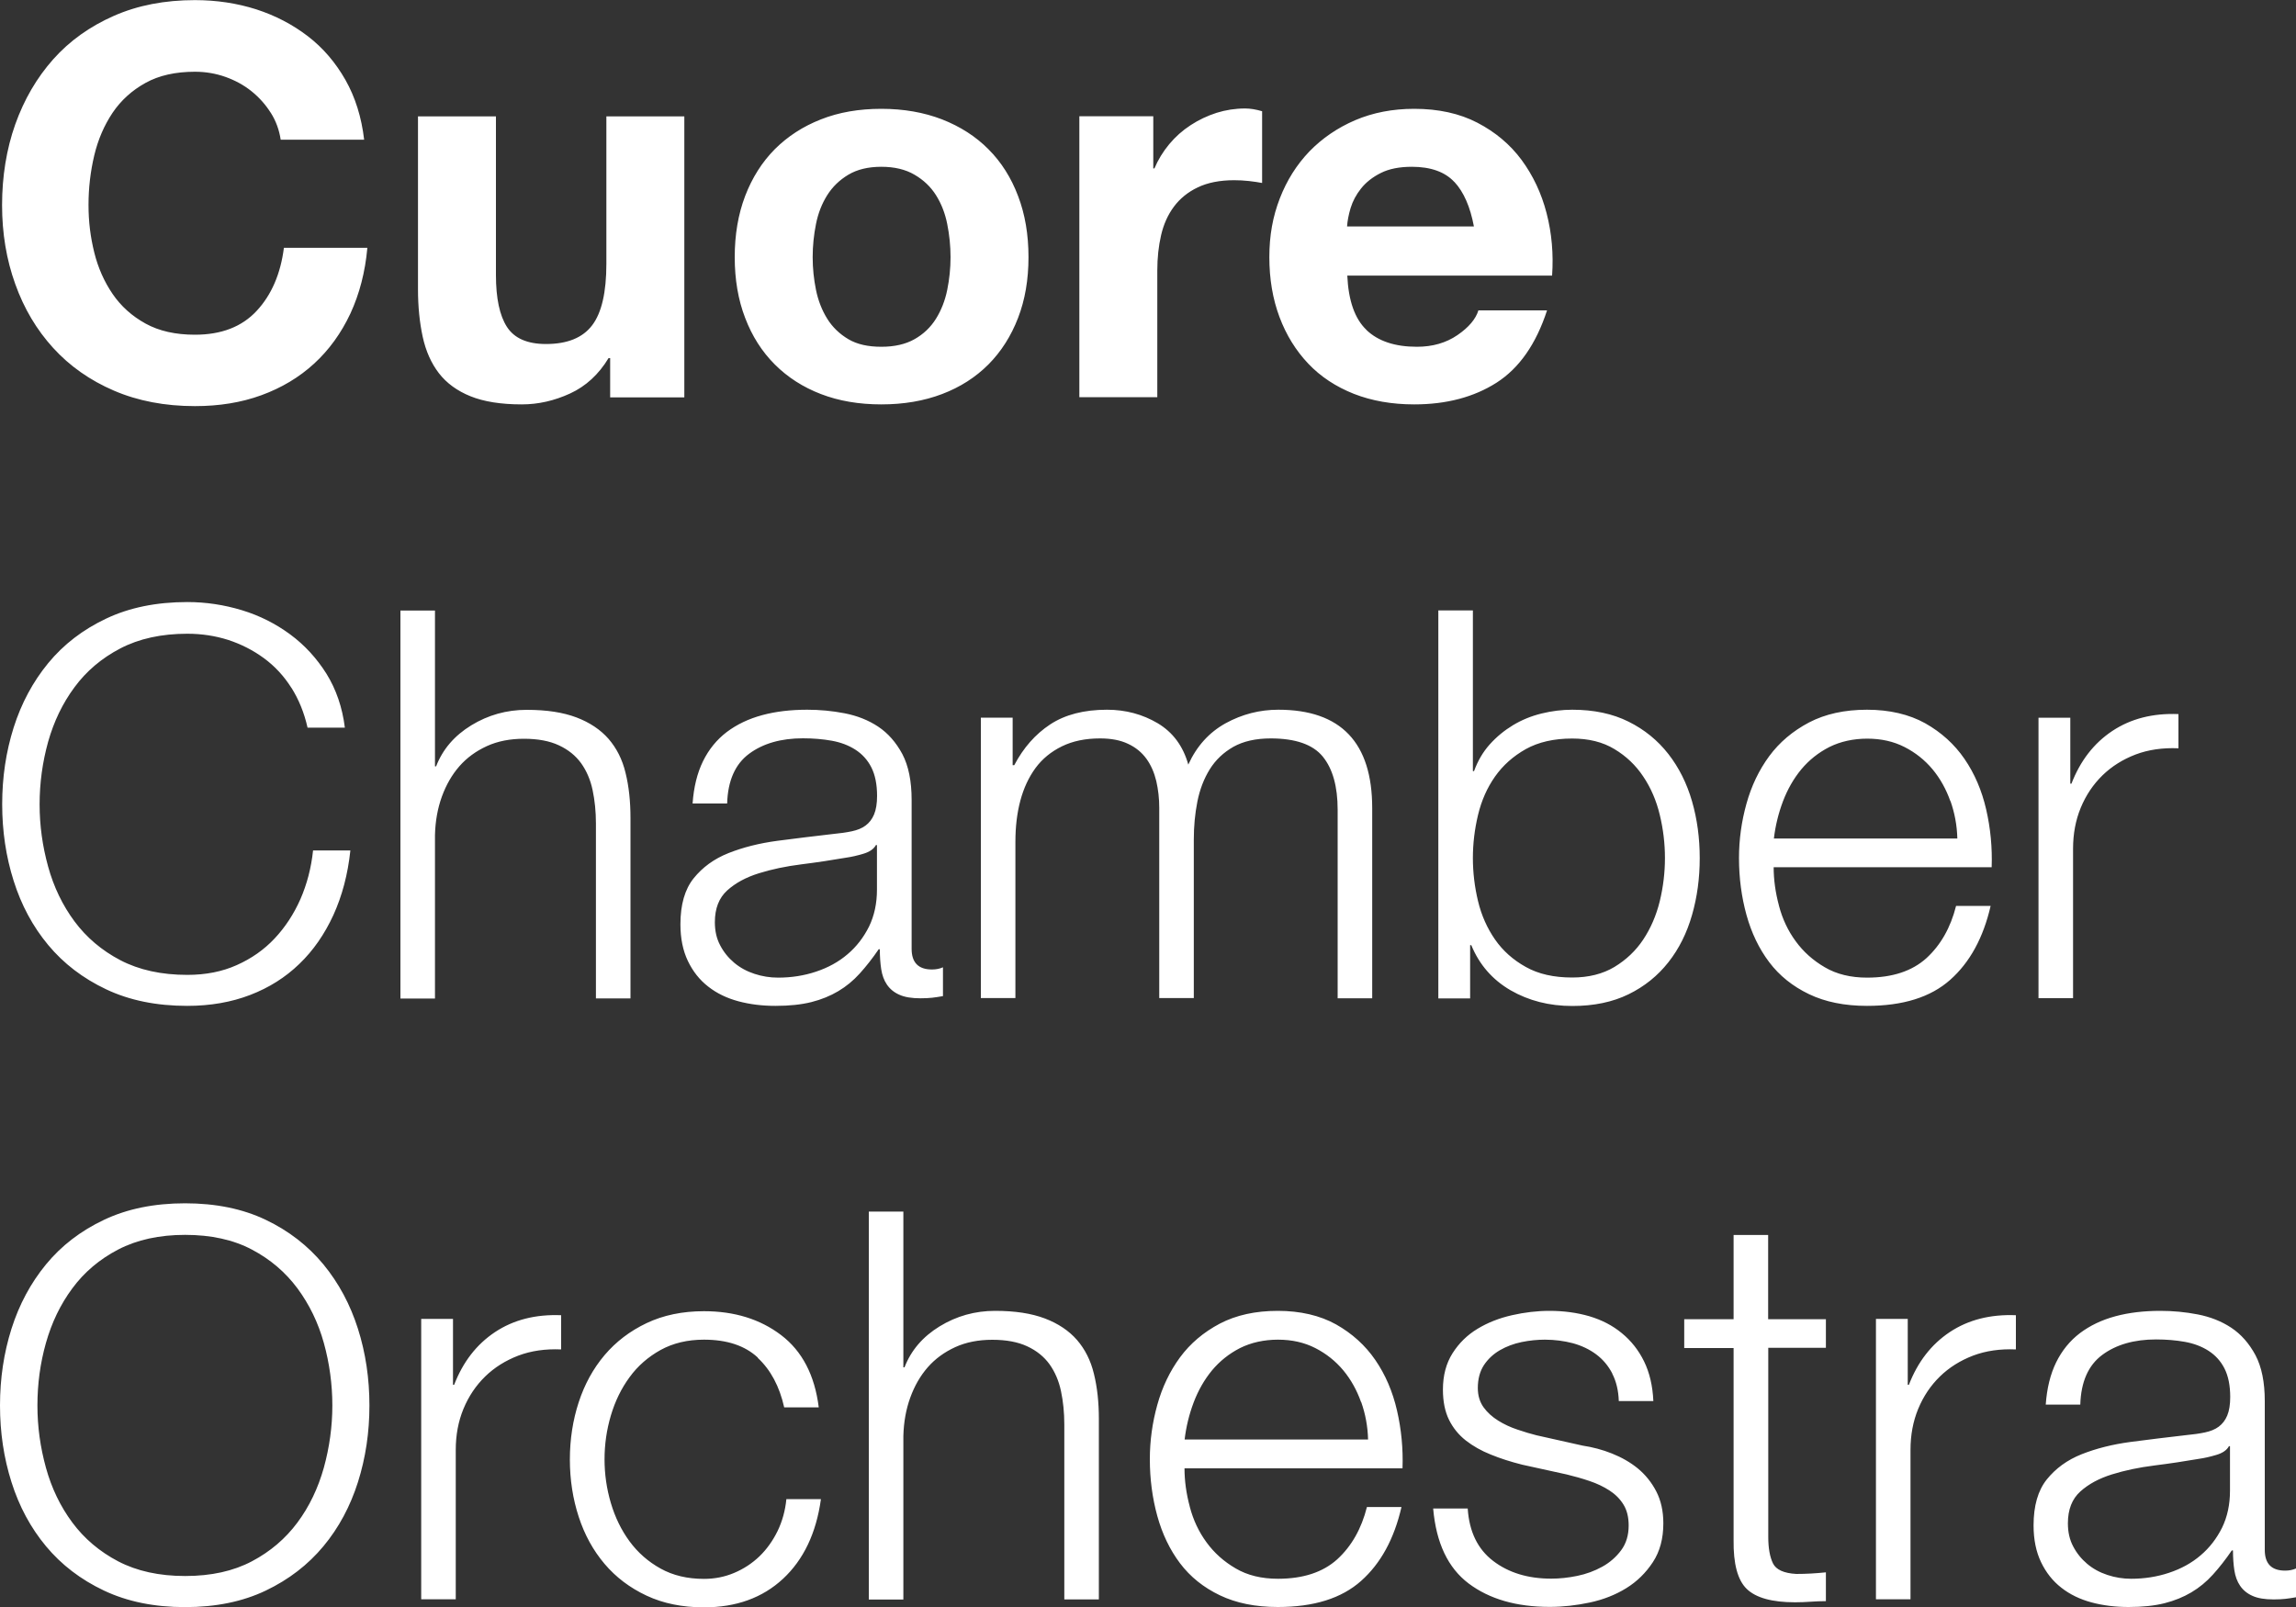
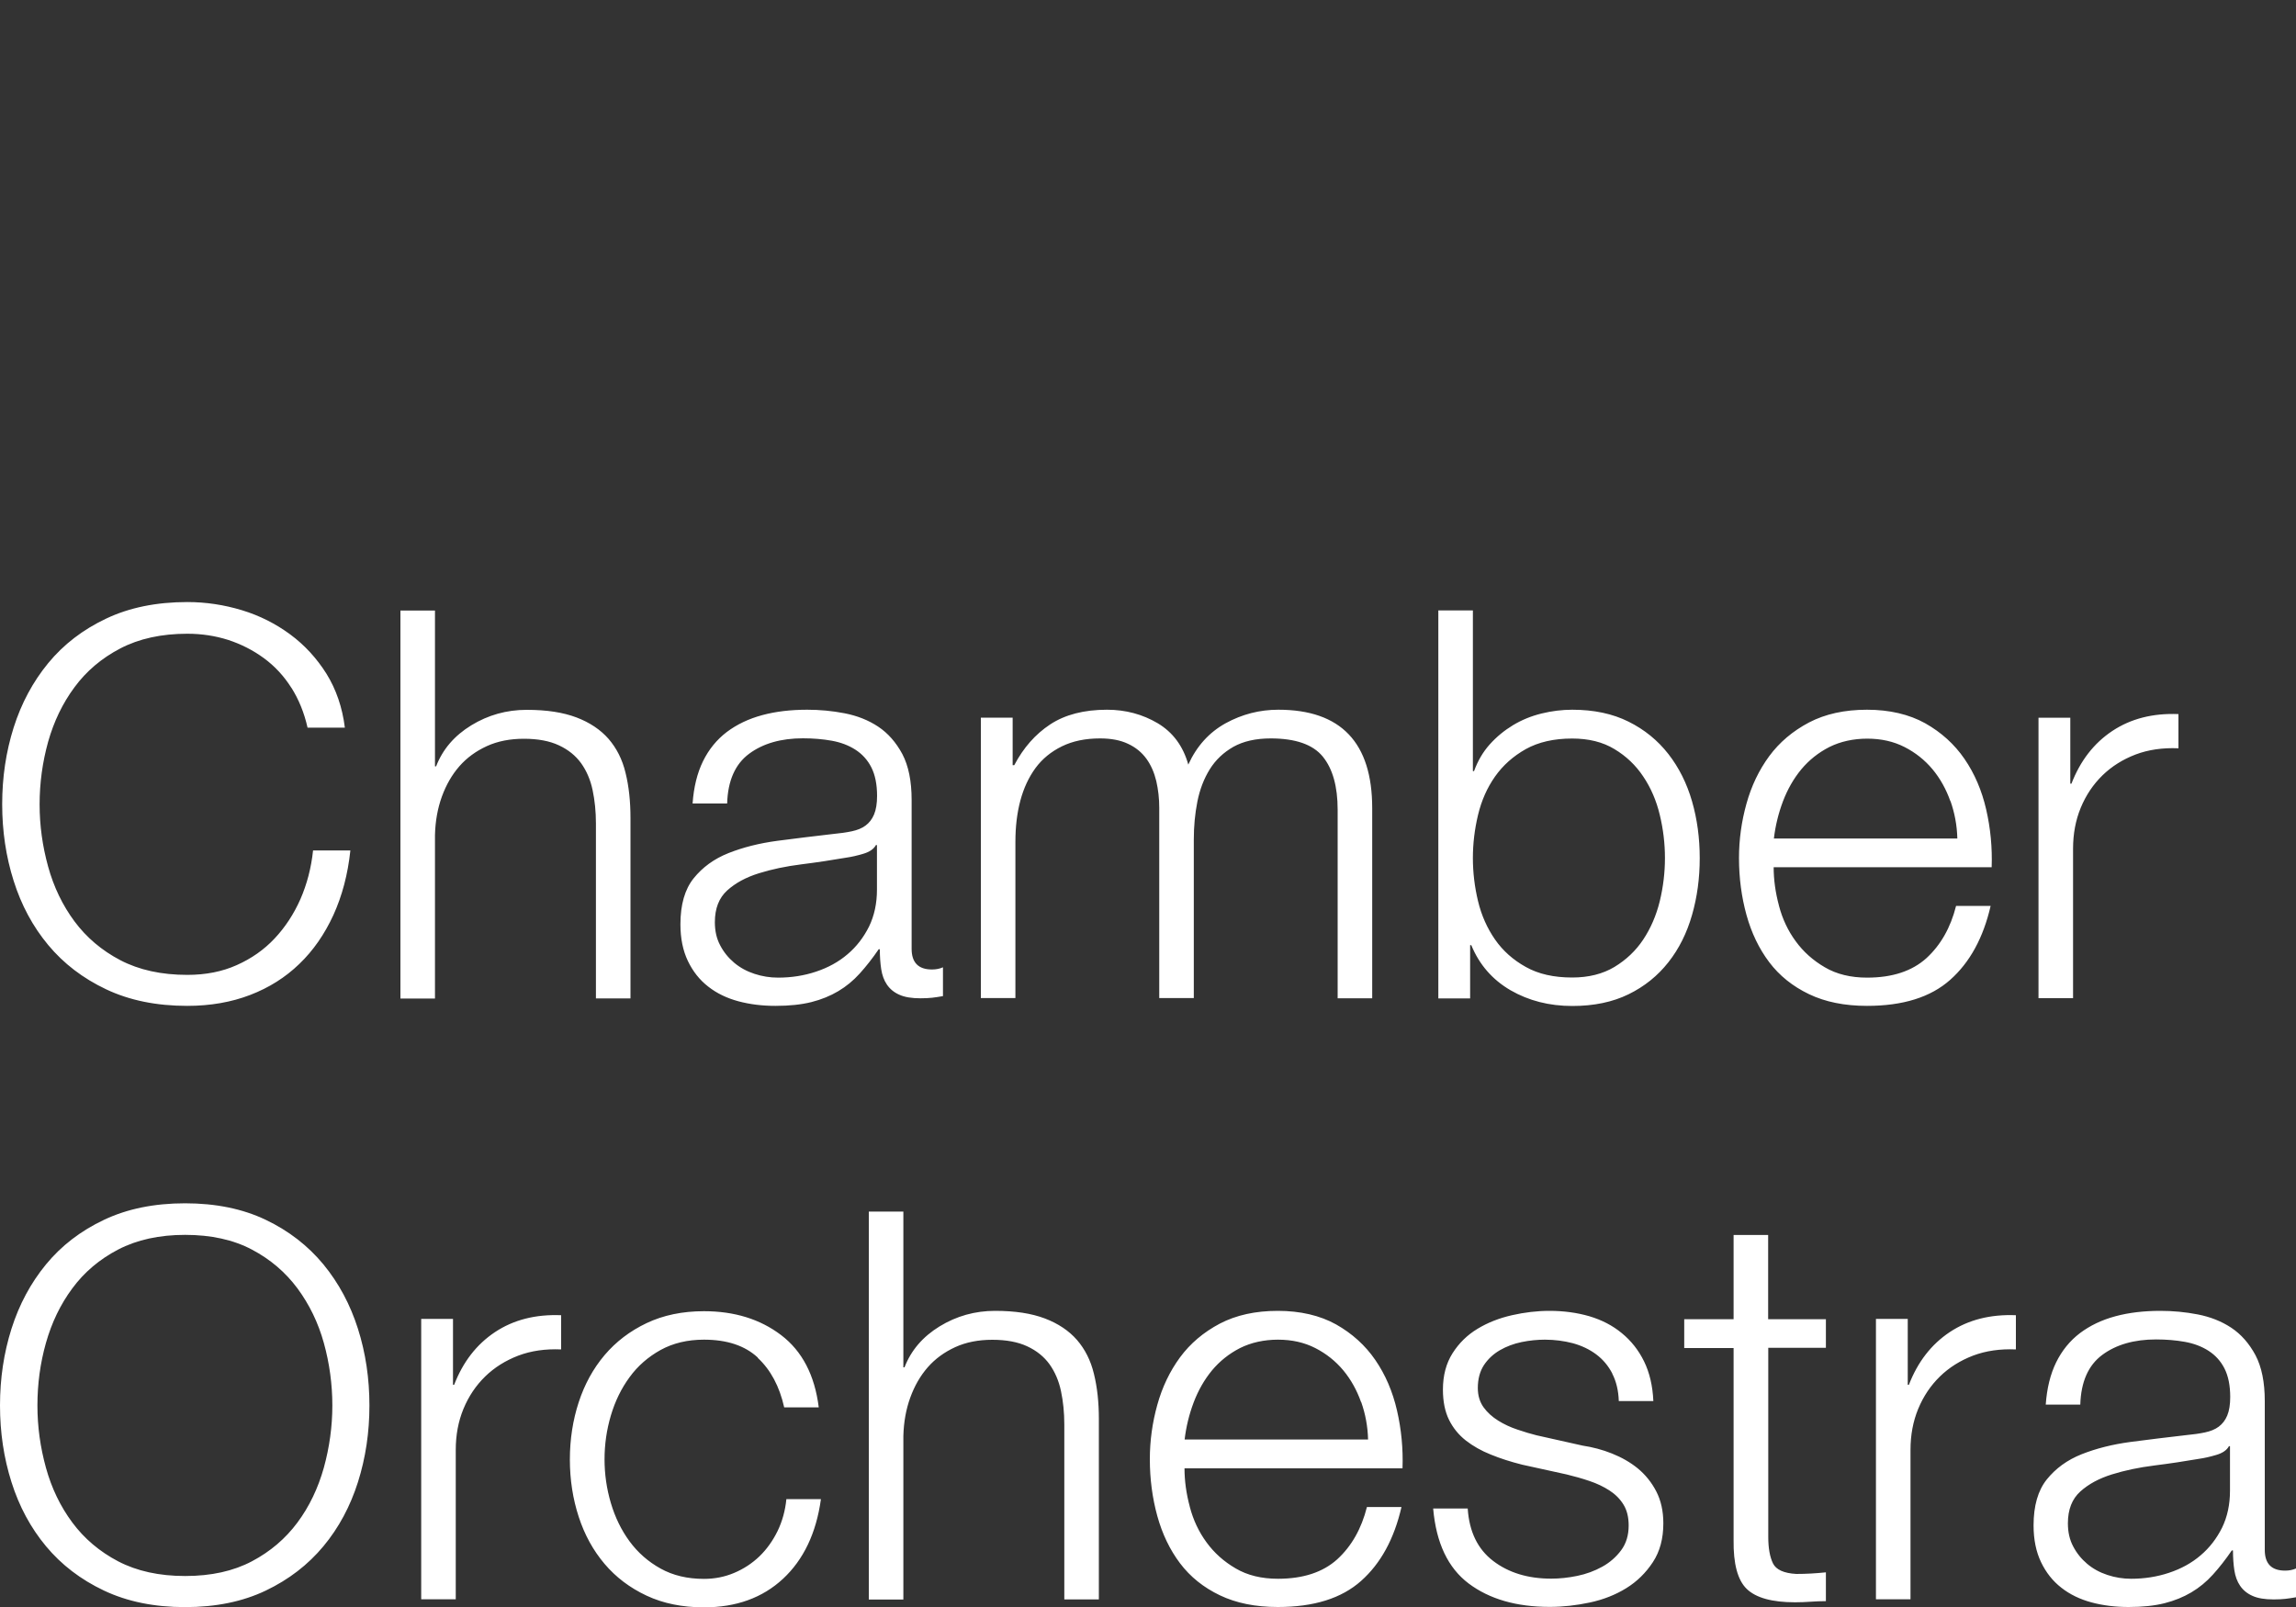
<svg xmlns="http://www.w3.org/2000/svg" id="Layer_2" data-name="Layer 2" viewBox="0 0 200 140">
  <rect x="0" y="0" width="200" height="140" fill="#333333" stroke="none" />
  <defs>
    <style>
      .cls-1 {
        fill: #fff;
      }
    </style>
  </defs>
  <g id="Layer_1-2" data-name="Layer 1">
    <g>
-       <path class="cls-1" d="M119.02,28.74c1.02.98,2.49,1.47,4.4,1.47,1.37,0,2.55-.34,3.54-1.02.99-.68,1.59-1.4,1.82-2.15h5.98c-.96,2.94-2.42,5.03-4.4,6.3-1.98,1.26-4.37,1.89-7.17,1.89-1.95,0-3.7-.31-5.26-.92-1.56-.62-2.89-1.49-3.97-2.63-1.08-1.14-1.92-2.49-2.51-4.07-.59-1.58-.88-3.31-.88-5.21s.3-3.53.91-5.11c.61-1.58,1.47-2.94,2.58-4.1,1.12-1.15,2.45-2.06,3.99-2.72,1.55-.66,3.26-.99,5.14-.99,2.1,0,3.94.4,5.5,1.21,1.56.81,2.85,1.89,3.85,3.24,1,1.36,1.73,2.9,2.18,4.64.45,1.74.61,3.55.48,5.44h-17.84c.1,2.18.65,3.76,1.67,4.73ZM126.69,15.86c-.81-.88-2.05-1.33-3.71-1.33-1.08,0-1.99.18-2.7.54-.72.36-1.29.81-1.72,1.35-.43.54-.73,1.11-.91,1.7-.18.6-.28,1.14-.31,1.61h11.05c-.32-1.7-.88-3-1.7-3.88ZM100.46,10.13v4.54h.1c.32-.76.75-1.46,1.29-2.11.54-.65,1.16-1.2,1.87-1.66.7-.46,1.45-.81,2.25-1.07.8-.25,1.63-.38,2.49-.38.45,0,.94.08,1.48.24v6.25c-.32-.06-.7-.12-1.15-.17-.45-.05-.88-.07-1.29-.07-1.24,0-2.3.21-3.16.62-.86.41-1.55.97-2.08,1.68-.53.71-.9,1.54-1.12,2.49-.22.95-.33,1.97-.33,3.08v11.03h-6.79V10.13h6.46ZM64.91,17.07c.61-1.59,1.47-2.95,2.58-4.07,1.12-1.12,2.46-1.99,4.02-2.6,1.56-.62,3.32-.92,5.26-.92s3.71.31,5.29.92c1.58.62,2.93,1.48,4.04,2.6,1.12,1.12,1.98,2.48,2.58,4.07.61,1.59.91,3.37.91,5.33s-.3,3.72-.91,5.3c-.61,1.58-1.47,2.93-2.58,4.05-1.12,1.12-2.46,1.98-4.04,2.58-1.58.6-3.34.9-5.29.9s-3.7-.3-5.26-.9c-1.56-.6-2.9-1.46-4.02-2.58-1.12-1.12-1.98-2.47-2.58-4.05-.61-1.58-.91-3.35-.91-5.3s.3-3.73.91-5.33ZM71.08,25.26c.19.93.52,1.77.98,2.51.46.74,1.08,1.33,1.84,1.78s1.72.66,2.87.66,2.11-.22,2.89-.66,1.4-1.03,1.87-1.78c.46-.74.79-1.58.98-2.51.19-.93.29-1.89.29-2.86s-.1-1.94-.29-2.89c-.19-.95-.52-1.78-.98-2.51-.46-.73-1.08-1.32-1.87-1.78-.78-.46-1.75-.69-2.89-.69s-2.1.23-2.87.69c-.77.46-1.38,1.05-1.84,1.78-.46.73-.79,1.56-.98,2.51-.19.95-.29,1.91-.29,2.89s.1,1.93.29,2.86ZM53.15,34.61v-3.41h-.14c-.86,1.42-1.98,2.45-3.35,3.08s-2.77.95-4.21.95c-1.82,0-3.31-.24-4.47-.71-1.16-.47-2.08-1.14-2.75-2.01-.67-.87-1.14-1.93-1.41-3.17-.27-1.25-.41-2.63-.41-4.14v-15.06h6.79v13.82c0,2.02.32,3.53.96,4.52.64.99,1.77,1.49,3.4,1.49,1.85,0,3.19-.54,4.02-1.63.83-1.09,1.24-2.88,1.24-5.37v-12.83h6.79v24.48h-6.46ZM23.58,9.82c-.45-.71-1-1.33-1.67-1.87-.67-.54-1.43-.95-2.27-1.25-.85-.3-1.73-.45-2.66-.45-1.69,0-3.13.32-4.3.97-1.18.65-2.14,1.52-2.87,2.6-.73,1.09-1.27,2.33-1.6,3.72-.33,1.39-.5,2.83-.5,4.31s.17,2.8.5,4.14c.33,1.34.87,2.55,1.6,3.62.73,1.07,1.69,1.93,2.87,2.58,1.18.65,2.61.97,4.3.97,2.3,0,4.09-.69,5.38-2.08,1.29-1.39,2.08-3.22,2.37-5.49h7.27c-.19,2.11-.69,4.02-1.48,5.73-.8,1.7-1.85,3.16-3.16,4.36-1.31,1.2-2.84,2.11-4.59,2.75s-3.68.95-5.79.95c-2.61,0-4.97-.45-7.06-1.35-2.09-.9-3.85-2.14-5.29-3.72-1.44-1.58-2.54-3.43-3.3-5.56-.77-2.13-1.15-4.43-1.15-6.89s.38-4.87,1.15-7.03c.77-2.16,1.87-4.05,3.3-5.66,1.43-1.61,3.2-2.87,5.29-3.79,2.09-.92,4.44-1.37,7.06-1.37,1.88,0,3.66.27,5.33.8,1.67.54,3.17,1.32,4.5,2.34s2.42,2.3,3.28,3.81c.86,1.52,1.4,3.25,1.63,5.21h-7.27c-.13-.85-.41-1.63-.86-2.34Z" />
      <path class="cls-1" d="M180.34,62.54v5.73h.1c.77-1.99,1.95-3.52,3.56-4.59,1.61-1.07,3.53-1.56,5.76-1.47v2.98c-1.37-.06-2.62.12-3.73.54-1.12.43-2.08,1.03-2.89,1.82-.81.79-1.44,1.73-1.89,2.82-.45,1.09-.67,2.28-.67,3.57v13.02h-3.01v-24.43h2.77ZM154.96,78.9c.3,1.15.79,2.19,1.46,3.1.67.92,1.51,1.67,2.54,2.27,1.02.6,2.25.9,3.68.9,2.2,0,3.92-.57,5.17-1.7,1.24-1.14,2.1-2.65,2.58-4.55h3.01c-.64,2.78-1.81,4.92-3.52,6.44s-4.12,2.27-7.25,2.27c-1.95,0-3.63-.34-5.05-1.02-1.42-.68-2.58-1.61-3.47-2.79-.89-1.18-1.55-2.56-1.98-4.12s-.65-3.21-.65-4.95c0-1.61.22-3.19.65-4.73.43-1.55,1.09-2.93,1.98-4.14.89-1.21,2.05-2.19,3.47-2.94,1.42-.74,3.1-1.11,5.05-1.11s3.67.4,5.07,1.18c1.4.79,2.54,1.82,3.42,3.1.88,1.28,1.51,2.75,1.89,4.4s.54,3.34.48,5.04h-18.99c0,1.07.15,2.19.46,3.34ZM169.89,69.79c-.37-1.04-.88-1.96-1.55-2.77-.67-.8-1.48-1.45-2.44-1.94-.96-.49-2.04-.73-3.25-.73s-2.34.25-3.3.73c-.96.49-1.77,1.14-2.44,1.94-.67.81-1.2,1.74-1.6,2.79-.4,1.06-.66,2.14-.79,3.24h15.98c-.03-1.14-.23-2.22-.6-3.27ZM144.58,70.99c-.3-1.25-.78-2.36-1.44-3.34-.65-.98-1.49-1.78-2.51-2.39-1.02-.62-2.25-.92-3.68-.92-1.6,0-2.94.31-4.04.92-1.1.62-1.99,1.41-2.68,2.39-.69.98-1.18,2.09-1.48,3.34-.3,1.25-.45,2.5-.45,3.76s.15,2.52.45,3.76c.3,1.25.8,2.36,1.48,3.34.68.98,1.58,1.78,2.68,2.39,1.1.62,2.45.92,4.04.92,1.43,0,2.66-.31,3.68-.92,1.02-.62,1.86-1.41,2.51-2.39.65-.98,1.13-2.09,1.44-3.34.3-1.25.45-2.5.45-3.76s-.15-2.52-.45-3.76ZM128.3,53.17v14.01h.1c.32-.88.77-1.66,1.36-2.32.59-.66,1.27-1.22,2.03-1.68.76-.46,1.59-.8,2.49-1.02.89-.22,1.79-.33,2.68-.33,1.88,0,3.52.35,4.9,1.04,1.39.69,2.54,1.63,3.47,2.82.92,1.18,1.61,2.56,2.06,4.12s.67,3.21.67,4.95-.22,3.38-.67,4.95-1.13,2.94-2.06,4.12c-.93,1.18-2.08,2.11-3.47,2.79-1.39.68-3.02,1.02-4.9,1.02-2.01,0-3.8-.46-5.38-1.37-1.58-.92-2.72-2.23-3.42-3.93h-.1v4.64h-2.77v-33.8h3.01ZM88.21,62.54v4.12h.14c.8-1.52,1.84-2.7,3.13-3.55,1.29-.85,2.94-1.28,4.95-1.28,1.63,0,3.1.4,4.42,1.18,1.32.79,2.21,1.99,2.66,3.6.73-1.61,1.82-2.81,3.25-3.6,1.44-.79,2.97-1.18,4.59-1.18,5.45,0,8.18,2.86,8.18,8.57v16.57h-3.01v-16.43c0-2.02-.43-3.56-1.29-4.62-.86-1.06-2.38-1.59-4.54-1.59-1.31,0-2.39.25-3.25.73-.86.49-1.55,1.14-2.06,1.96-.51.82-.87,1.76-1.08,2.82-.21,1.06-.31,2.15-.31,3.29v13.82h-3.01v-16.57c0-.82-.09-1.6-.26-2.34-.18-.74-.46-1.39-.86-1.94-.4-.55-.93-.99-1.6-1.3-.67-.32-1.48-.47-2.44-.47-1.28,0-2.38.23-3.32.69-.94.46-1.71,1.09-2.3,1.89-.59.81-1.03,1.75-1.32,2.84-.29,1.09-.43,2.28-.43,3.57v13.63h-3.01v-24.43h2.77ZM76.3,73.62c-.19.35-.56.6-1.1.76-.54.16-1.02.27-1.44.33-1.28.22-2.59.42-3.95.59-1.36.17-2.59.43-3.71.78-1.12.35-2.03.84-2.75,1.49-.72.65-1.08,1.57-1.08,2.77,0,.76.15,1.43.46,2.01.3.58.71,1.09,1.22,1.52.51.43,1.1.75,1.77.97.67.22,1.35.33,2.06.33,1.15,0,2.25-.17,3.3-.52,1.05-.35,1.97-.85,2.75-1.52.78-.66,1.4-1.47,1.87-2.41.46-.95.69-2.02.69-3.22v-3.88h-.1ZM61.23,66.33c.51-1.04,1.2-1.89,2.08-2.56.88-.66,1.9-1.15,3.09-1.47,1.18-.32,2.49-.47,3.92-.47,1.08,0,2.17.1,3.25.31,1.08.21,2.06.59,2.92,1.16.86.57,1.56,1.37,2.11,2.39.54,1.03.81,2.36.81,4v12.97c0,1.2.59,1.8,1.77,1.8.35,0,.67-.06.96-.19v2.51c-.35.06-.66.11-.93.14-.27.03-.61.05-1.03.05-.77,0-1.38-.1-1.84-.31-.46-.2-.82-.5-1.08-.88s-.42-.83-.5-1.35c-.08-.52-.12-1.1-.12-1.73h-.1c-.54.79-1.09,1.49-1.65,2.11-.56.62-1.18,1.13-1.87,1.54-.69.41-1.47.73-2.34.95-.88.22-1.92.33-3.13.33-1.15,0-2.22-.13-3.23-.4-1-.27-1.88-.69-2.63-1.28-.75-.58-1.34-1.33-1.77-2.23-.43-.9-.65-1.96-.65-3.2,0-1.7.38-3.04,1.15-4,.77-.96,1.78-1.7,3.04-2.2,1.26-.5,2.68-.86,4.26-1.07,1.58-.21,3.18-.4,4.81-.59.64-.06,1.2-.14,1.67-.24s.88-.26,1.2-.5c.32-.24.57-.56.74-.97.17-.41.26-.95.26-1.61,0-1.01-.17-1.84-.5-2.49-.33-.65-.8-1.16-1.39-1.54-.59-.38-1.28-.64-2.06-.78s-1.62-.21-2.51-.21c-1.91,0-3.48.45-4.69,1.35-1.21.9-1.85,2.34-1.91,4.33h-3.01c.1-1.42.4-2.65.91-3.69ZM37.89,53.17v13.59h.1c.57-1.48,1.59-2.67,3.06-3.57,1.47-.9,3.08-1.35,4.83-1.35s3.16.22,4.33.66c1.16.44,2.1,1.07,2.8,1.87.7.81,1.2,1.79,1.48,2.96.29,1.17.43,2.48.43,3.93v15.72h-3.01v-15.24c0-1.04-.1-2.01-.29-2.91s-.53-1.68-1-2.34c-.48-.66-1.12-1.18-1.94-1.56-.81-.38-1.83-.57-3.04-.57s-2.29.21-3.23.64c-.94.43-1.74,1.01-2.39,1.75-.65.74-1.16,1.63-1.53,2.65s-.57,2.14-.6,3.34v14.25h-3.01v-33.8h3.01ZM25.38,59.92c-.65-1.03-1.45-1.89-2.39-2.58-.94-.69-1.98-1.22-3.11-1.59-1.13-.36-2.32-.54-3.56-.54-2.26,0-4.21.43-5.84,1.28-1.63.85-2.96,1.98-3.99,3.38-1.04,1.4-1.8,2.99-2.3,4.76-.49,1.77-.74,3.58-.74,5.44s.25,3.64.74,5.42c.49,1.78,1.26,3.38,2.3,4.78,1.04,1.4,2.37,2.53,3.99,3.38,1.63.85,3.57,1.28,5.84,1.28,1.59,0,3.03-.28,4.3-.85,1.28-.57,2.38-1.34,3.3-2.32.92-.98,1.67-2.12,2.25-3.43.57-1.31.94-2.72,1.1-4.24h3.25c-.22,2.08-.72,3.96-1.48,5.63-.77,1.67-1.75,3.09-2.97,4.26-1.21,1.17-2.64,2.07-4.28,2.7-1.64.63-3.47.95-5.48.95-2.68,0-5.03-.48-7.06-1.44-2.03-.96-3.71-2.25-5.05-3.86-1.34-1.61-2.34-3.47-3.01-5.59-.67-2.11-1-4.34-1-6.68s.33-4.56,1-6.68c.67-2.11,1.67-3.98,3.01-5.61,1.34-1.63,3.02-2.92,5.05-3.88,2.02-.96,4.38-1.44,7.06-1.44,1.63,0,3.21.24,4.76.71,1.55.47,2.95,1.18,4.21,2.11,1.26.93,2.31,2.08,3.16,3.43.84,1.36,1.38,2.92,1.6,4.69h-3.25c-.29-1.29-.76-2.45-1.41-3.48Z" />
      <path class="cls-1" d="M194.16,125.99c-.19.35-.56.6-1.1.76-.54.16-1.02.27-1.44.33-1.28.22-2.59.42-3.95.59-1.36.17-2.59.43-3.71.78-1.12.35-2.03.84-2.75,1.49-.72.65-1.08,1.57-1.08,2.77,0,.76.15,1.43.46,2.01.3.58.71,1.09,1.22,1.52.51.43,1.1.75,1.77.97.67.22,1.35.33,2.06.33,1.15,0,2.25-.17,3.3-.52,1.05-.35,1.97-.85,2.75-1.52.78-.66,1.4-1.47,1.87-2.41.46-.95.69-2.02.69-3.22v-3.88h-.1ZM179.1,118.7c.51-1.04,1.2-1.89,2.08-2.56.88-.66,1.9-1.15,3.09-1.47,1.18-.32,2.49-.47,3.92-.47,1.08,0,2.17.1,3.25.31,1.08.21,2.06.59,2.92,1.16.86.57,1.56,1.37,2.11,2.39.54,1.03.81,2.36.81,4v12.97c0,1.2.59,1.8,1.77,1.8.35,0,.67-.06.96-.19v2.51c-.35.06-.66.11-.93.14-.27.03-.61.05-1.03.05-.77,0-1.38-.1-1.84-.31-.46-.2-.82-.5-1.08-.88s-.42-.83-.5-1.35c-.08-.52-.12-1.1-.12-1.73h-.1c-.54.79-1.09,1.49-1.65,2.11-.56.62-1.18,1.13-1.87,1.54-.69.41-1.47.73-2.34.95-.88.22-1.92.33-3.13.33-1.15,0-2.22-.13-3.23-.4-1-.27-1.88-.69-2.63-1.28-.75-.58-1.34-1.33-1.77-2.23-.43-.9-.65-1.96-.65-3.2,0-1.7.38-3.04,1.15-4,.77-.96,1.78-1.7,3.04-2.2,1.26-.5,2.68-.86,4.26-1.07,1.58-.21,3.18-.4,4.81-.59.64-.06,1.2-.14,1.67-.24s.88-.26,1.2-.5c.32-.24.57-.56.74-.97.17-.41.26-.95.26-1.61,0-1.01-.17-1.84-.5-2.49-.33-.65-.8-1.16-1.39-1.54-.59-.38-1.28-.64-2.06-.78s-1.62-.21-2.51-.21c-1.91,0-3.48.45-4.69,1.35-1.21.9-1.85,2.34-1.91,4.33h-3.01c.1-1.42.4-2.65.91-3.69ZM166.18,114.91v5.73h.1c.77-1.99,1.95-3.52,3.56-4.59,1.61-1.07,3.53-1.56,5.76-1.47v2.98c-1.37-.06-2.62.12-3.73.54-1.12.43-2.08,1.03-2.89,1.82-.81.79-1.44,1.73-1.89,2.82-.45,1.09-.67,2.28-.67,3.57v13.02h-3.01v-24.43h2.77ZM159.05,114.91v2.51h-5.02v16.48c0,.98.14,1.74.41,2.3.27.55.95.86,2.03.92.86,0,1.72-.05,2.58-.14v2.51c-.45,0-.89.02-1.34.05-.45.03-.89.05-1.34.05-2.01,0-3.41-.39-4.21-1.16-.8-.77-1.18-2.2-1.15-4.28v-16.71h-4.3v-2.51h4.3v-7.34h3.01v7.34h5.02ZM140.45,119.67c-.35-.68-.82-1.24-1.41-1.68-.59-.44-1.27-.76-2.03-.97-.77-.2-1.58-.31-2.44-.31-.67,0-1.35.07-2.03.21s-1.32.38-1.89.71c-.57.33-1.04.77-1.39,1.3-.35.54-.53,1.2-.53,1.99,0,.66.17,1.22.5,1.68.33.46.76.84,1.27,1.16.51.32,1.07.58,1.67.78.61.21,1.16.37,1.67.5l4.02.9c.86.13,1.71.35,2.56.69s1.6.77,2.25,1.3c.65.54,1.19,1.2,1.6,1.99.41.79.62,1.72.62,2.79,0,1.33-.3,2.45-.91,3.38-.61.93-1.38,1.69-2.32,2.27-.94.58-2,1-3.18,1.25-1.18.25-2.34.38-3.49.38-2.9,0-5.25-.68-7.06-2.04-1.8-1.36-2.83-3.53-3.09-6.53h3.01c.13,2.02.87,3.54,2.22,4.57,1.35,1.03,3.04,1.54,5.05,1.54.73,0,1.49-.08,2.27-.24.78-.16,1.51-.43,2.18-.8s1.22-.86,1.65-1.44c.43-.58.65-1.3.65-2.15,0-.73-.15-1.33-.45-1.82-.3-.49-.71-.9-1.22-1.23-.51-.33-1.09-.61-1.75-.83-.65-.22-1.32-.41-1.99-.57l-3.87-.85c-.99-.25-1.9-.54-2.73-.88-.83-.33-1.55-.74-2.18-1.23-.62-.49-1.11-1.09-1.46-1.8-.35-.71-.53-1.59-.53-2.63,0-1.23.28-2.29.84-3.17.56-.88,1.28-1.59,2.18-2.13.89-.54,1.89-.93,2.99-1.18,1.1-.25,2.19-.38,3.28-.38,1.24,0,2.4.16,3.47.47,1.07.32,2.01.8,2.82,1.47.81.66,1.46,1.48,1.94,2.46.48.98.75,2.13.81,3.46h-3.01c-.03-.91-.22-1.71-.57-2.39ZM103.64,131.27c.3,1.15.79,2.19,1.46,3.1.67.92,1.51,1.67,2.54,2.27,1.02.6,2.25.9,3.68.9,2.2,0,3.92-.57,5.17-1.7,1.24-1.14,2.1-2.65,2.58-4.55h3.01c-.64,2.78-1.81,4.92-3.52,6.44s-4.12,2.27-7.25,2.27c-1.95,0-3.63-.34-5.05-1.02-1.42-.68-2.58-1.61-3.47-2.79-.89-1.18-1.55-2.56-1.98-4.12s-.65-3.21-.65-4.95c0-1.61.22-3.19.65-4.73.43-1.55,1.09-2.93,1.98-4.14.89-1.21,2.05-2.19,3.47-2.94,1.42-.74,3.1-1.11,5.05-1.11s3.67.4,5.07,1.18c1.4.79,2.54,1.82,3.42,3.1.88,1.28,1.51,2.75,1.89,4.4s.54,3.34.48,5.04h-18.99c0,1.07.15,2.19.46,3.34ZM118.56,122.15c-.37-1.04-.88-1.96-1.55-2.77-.67-.8-1.48-1.45-2.44-1.94-.96-.49-2.04-.73-3.25-.73s-2.34.25-3.3.73c-.96.49-1.77,1.14-2.44,1.94-.67.81-1.2,1.74-1.6,2.79-.4,1.06-.66,2.14-.79,3.24h15.98c-.03-1.14-.23-2.22-.6-3.27ZM78.69,105.53v13.59h.1c.57-1.48,1.59-2.67,3.06-3.57,1.47-.9,3.08-1.35,4.83-1.35s3.16.22,4.33.66c1.16.44,2.1,1.07,2.8,1.87.7.81,1.2,1.79,1.48,2.96.29,1.17.43,2.48.43,3.93v15.72h-3.01v-15.24c0-1.04-.1-2.01-.29-2.91s-.53-1.68-1-2.34c-.48-.66-1.12-1.18-1.94-1.56-.81-.38-1.83-.57-3.04-.57s-2.29.21-3.23.64c-.94.43-1.74,1.01-2.39,1.75-.65.74-1.16,1.63-1.53,2.65s-.57,2.14-.6,3.34v14.25h-3.01v-33.8h3.01ZM66.01,118.27c-1.12-1.04-2.68-1.56-4.69-1.56-1.43,0-2.69.3-3.78.9-1.08.6-1.99,1.39-2.7,2.37-.72.98-1.26,2.09-1.63,3.34-.37,1.25-.55,2.52-.55,3.81s.18,2.56.55,3.81c.37,1.25.91,2.36,1.63,3.34s1.62,1.77,2.7,2.37c1.08.6,2.34.9,3.78.9.93,0,1.8-.17,2.63-.52s1.56-.83,2.2-1.44c.64-.62,1.16-1.35,1.58-2.2.41-.85.67-1.78.77-2.79h3.01c-.41,2.97-1.52,5.28-3.3,6.94-1.79,1.66-4.08,2.49-6.89,2.49-1.88,0-3.55-.34-5-1.02-1.45-.68-2.67-1.6-3.66-2.77-.99-1.17-1.74-2.53-2.25-4.1-.51-1.56-.77-3.23-.77-4.99s.26-3.43.77-4.99c.51-1.56,1.26-2.93,2.25-4.1.99-1.17,2.21-2.1,3.66-2.79,1.45-.69,3.12-1.04,5-1.04,2.65,0,4.89.69,6.72,2.08,1.83,1.39,2.93,3.49,3.28,6.3h-3.01c-.41-1.83-1.18-3.27-2.3-4.31ZM39.46,114.91v5.73h.1c.77-1.99,1.95-3.52,3.56-4.59,1.61-1.07,3.53-1.56,5.76-1.47v2.98c-1.37-.06-2.62.12-3.73.54-1.12.43-2.08,1.03-2.89,1.82-.81.79-1.44,1.73-1.89,2.82-.45,1.09-.67,2.28-.67,3.57v13.02h-3.01v-24.43h2.77ZM1,115.76c.67-2.11,1.67-3.98,3.01-5.61,1.34-1.63,3.02-2.92,5.05-3.88,2.02-.96,4.38-1.44,7.06-1.44s5.02.48,7.03,1.44c2.01.96,3.68,2.26,5.02,3.88,1.34,1.63,2.34,3.5,3.01,5.61.67,2.11,1,4.34,1,6.68s-.33,4.56-1,6.68c-.67,2.11-1.67,3.98-3.01,5.59-1.34,1.61-3.01,2.9-5.02,3.86-2.01.96-4.35,1.44-7.03,1.44s-5.03-.48-7.06-1.44c-2.03-.96-3.71-2.25-5.05-3.86s-2.34-3.47-3.01-5.59c-.67-2.11-1-4.34-1-6.68s.33-4.56,1-6.68ZM4,127.86c.49,1.78,1.26,3.38,2.3,4.78,1.04,1.4,2.37,2.53,3.99,3.38,1.63.85,3.57,1.28,5.84,1.28s4.2-.43,5.81-1.28c1.61-.85,2.93-1.98,3.97-3.38,1.04-1.4,1.8-3,2.3-4.78.49-1.78.74-3.59.74-5.42s-.25-3.68-.74-5.44c-.49-1.77-1.26-3.35-2.3-4.76-1.04-1.4-2.36-2.53-3.97-3.38-1.61-.85-3.55-1.28-5.81-1.28s-4.21.43-5.84,1.28c-1.63.85-2.96,1.98-3.99,3.38-1.04,1.4-1.8,2.99-2.3,4.76-.5,1.77-.74,3.58-.74,5.44s.25,3.64.74,5.42Z" />
    </g>
  </g>
</svg>